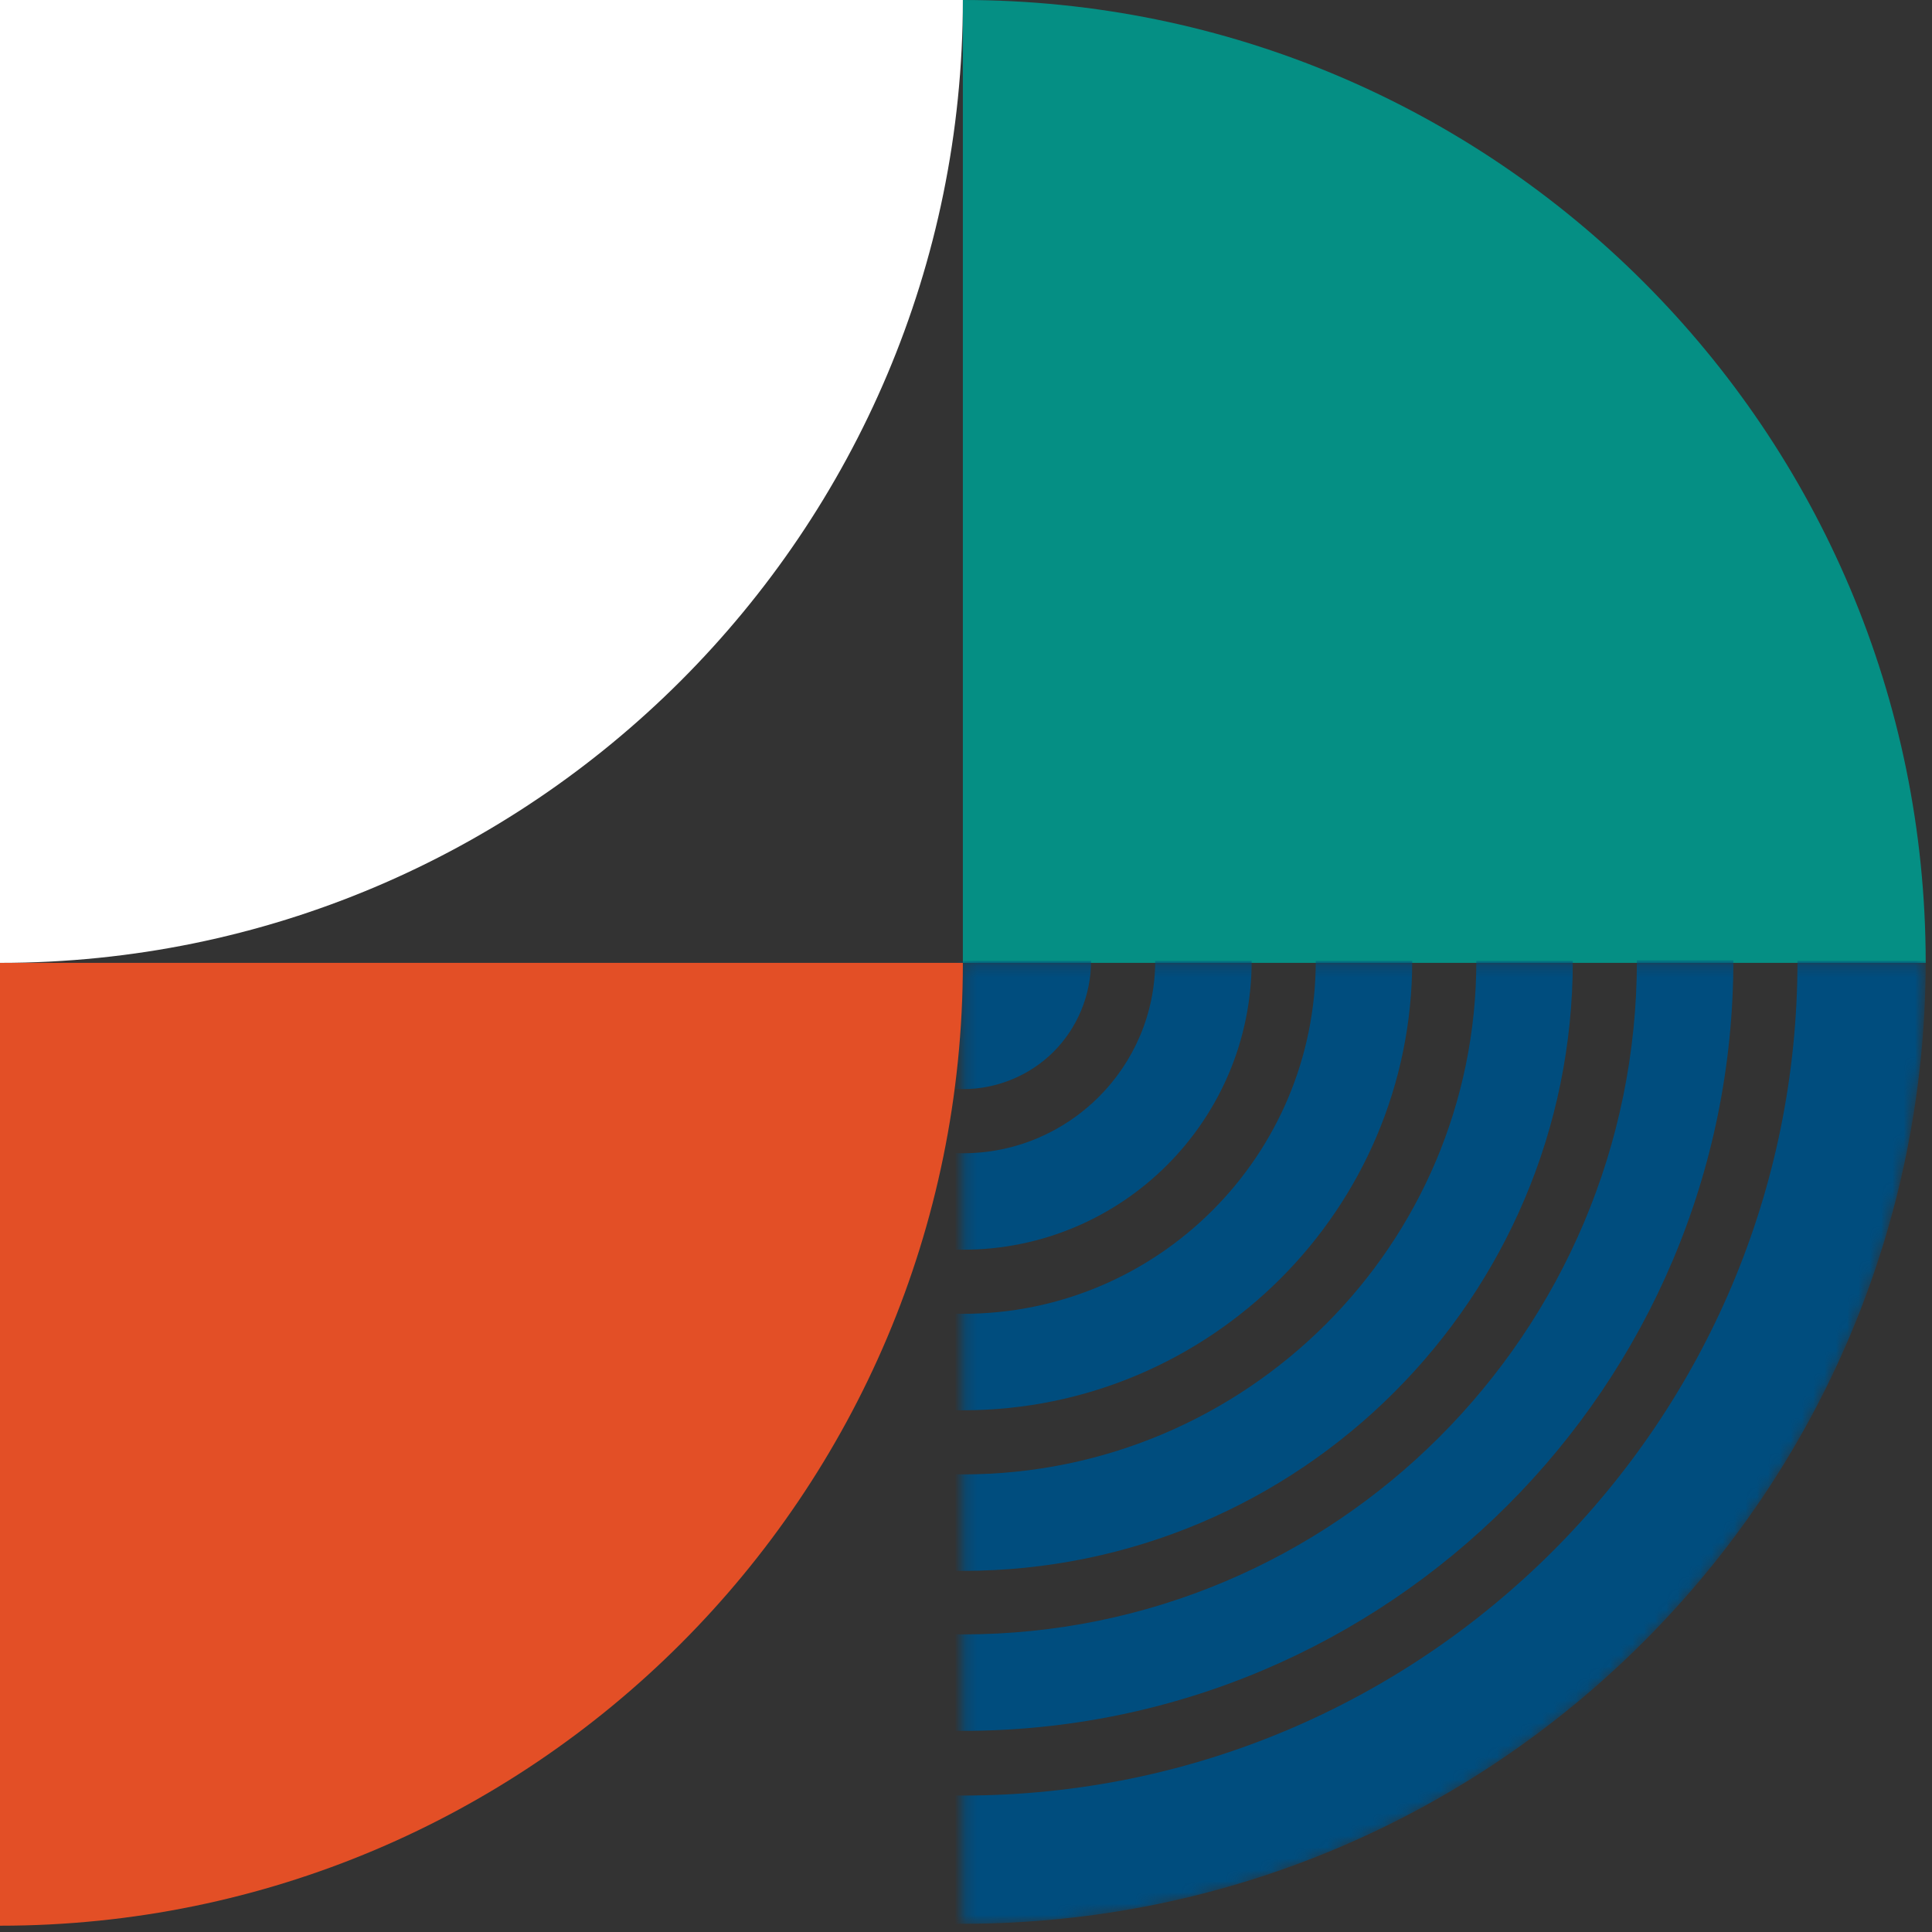
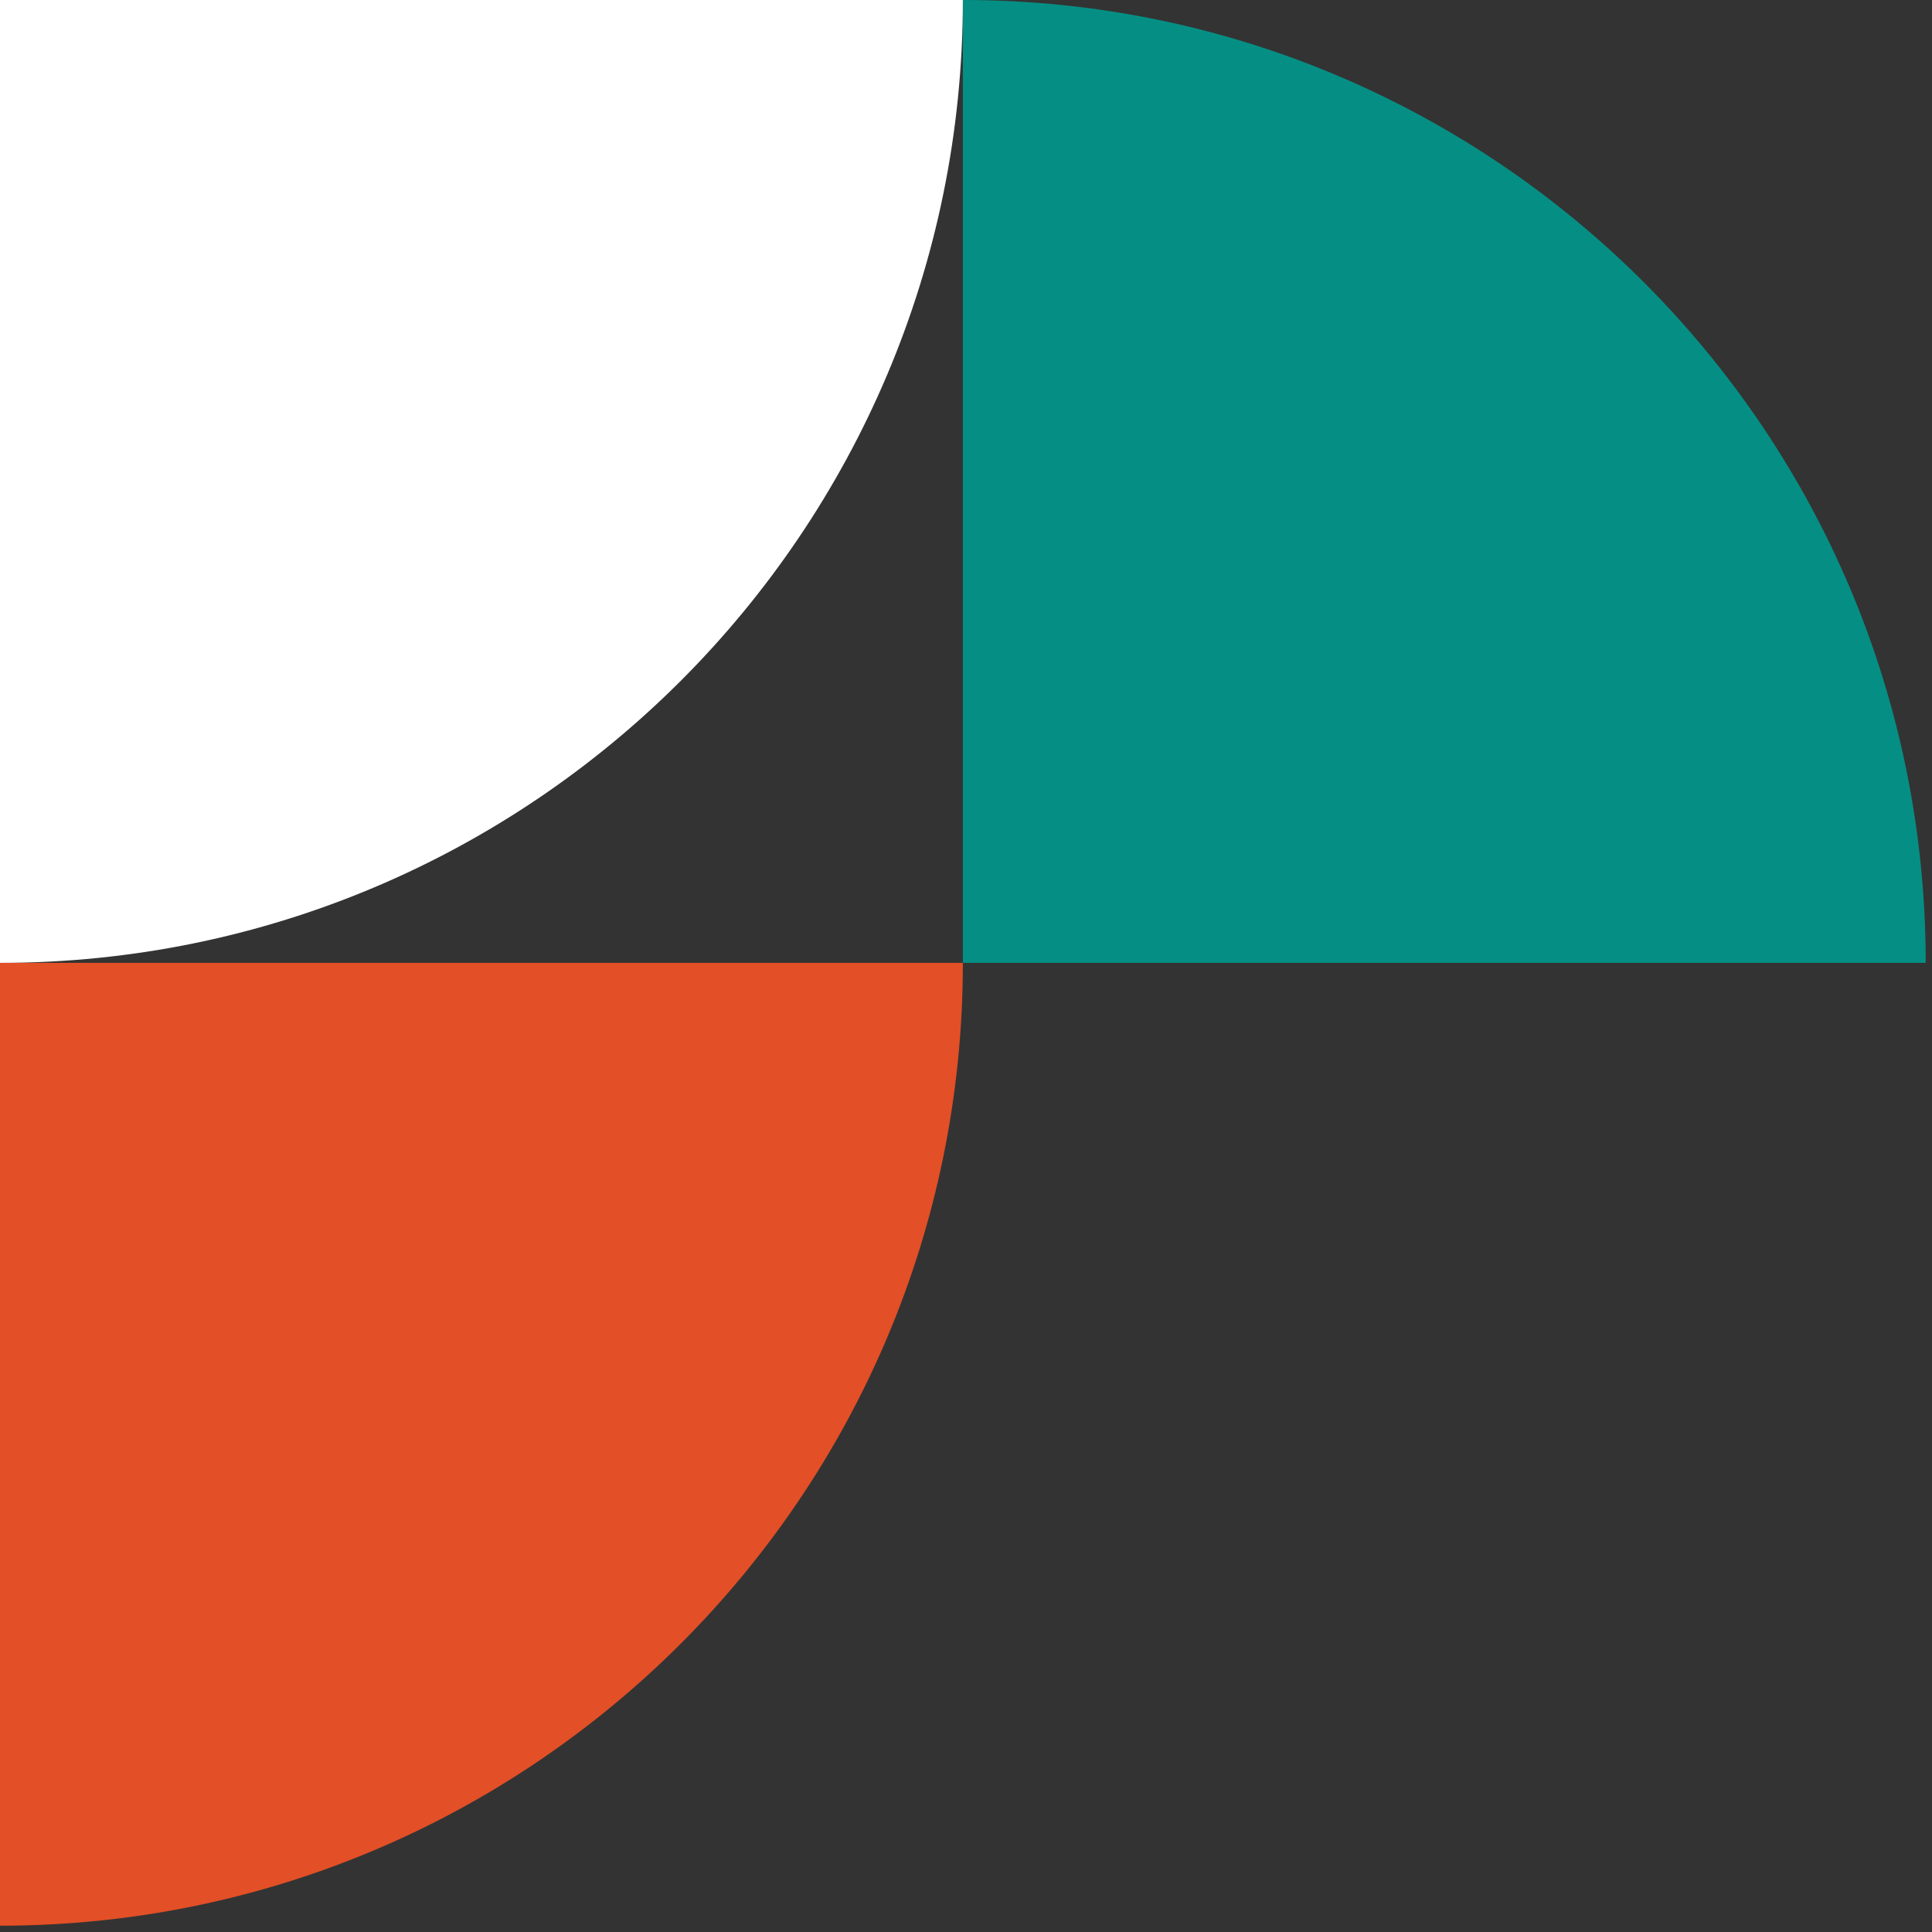
<svg xmlns="http://www.w3.org/2000/svg" width="76" height="76" viewBox="0 0 171 171" fill="none">
  <rect x="0" y="0" width="171" height="171" fill="#333333" stroke="none" />
  <path d="M170.442 85.222C170.442 38.166 132.276 0 85.221 0V85.222H170.442Z" fill="#058F84" />
  <mask id="mask0" mask-type="alpha" maskUnits="userSpaceOnUse" x="85" y="85" width="86" height="86">
-     <path d="M85.221 170.443C132.276 170.443 170.442 132.277 170.442 85.222H85.221V170.443Z" fill="#004D7E" />
-   </mask>
+     </mask>
  <g mask="url(#mask0)">
    <path d="M85.221 124.824C107.166 124.824 124.994 106.996 124.994 85.05H116.457C116.457 102.326 102.446 116.286 85.221 116.286C67.945 116.286 53.984 102.275 53.984 85.05H45.447C45.447 106.996 63.275 124.824 85.221 124.824Z" fill="#004D7E" />
    <path d="M85.222 110.612C99.333 110.612 110.783 99.162 110.783 85.05H102.246C102.246 94.441 94.613 102.074 85.222 102.074C75.831 102.074 68.197 94.441 68.197 85.05H59.66C59.66 99.162 71.11 110.612 85.222 110.612Z" fill="#004D7E" />
    <path d="M85.221 96.4C88.234 96.4 91.147 95.195 93.256 93.085C95.365 90.976 96.57 88.063 96.57 85.05H85.221H73.871C73.871 88.063 75.076 90.976 77.186 93.085C79.295 95.195 82.207 96.4 85.221 96.4Z" fill="#004D7E" />
    <path d="M85.221 153.197C122.885 153.197 153.418 122.664 153.418 85H144.881C144.881 117.944 118.165 144.66 85.221 144.66C52.277 144.66 25.561 117.944 25.561 85H17.023C17.023 122.714 47.557 153.197 85.221 153.197Z" fill="#004D7E" />
    <path d="M85.222 139.036C115.052 139.036 139.207 114.88 139.207 85.05H130.67C130.67 110.16 110.331 130.498 85.222 130.498C60.112 130.498 39.774 110.16 39.774 85.05H31.236C31.236 114.83 55.392 139.036 85.222 139.036Z" fill="#004D7E" />
    <path d="M159.094 85.05C159.094 125.828 125.999 158.922 85.222 158.922C44.444 158.922 11.35 125.828 11.35 85.05H0C0 132.105 38.166 170.272 85.222 170.272C132.277 170.272 170.443 132.105 170.443 85.05H159.094Z" fill="#004D7E" />
  </g>
  <path d="M0 170.443C47.055 170.443 85.222 132.277 85.222 85.222H0V170.443Z" fill="#E34F26" />
  <path d="M0 85.222C47.055 85.222 85.222 47.055 85.222 0H0V85.222Z" fill="white" />
</svg>